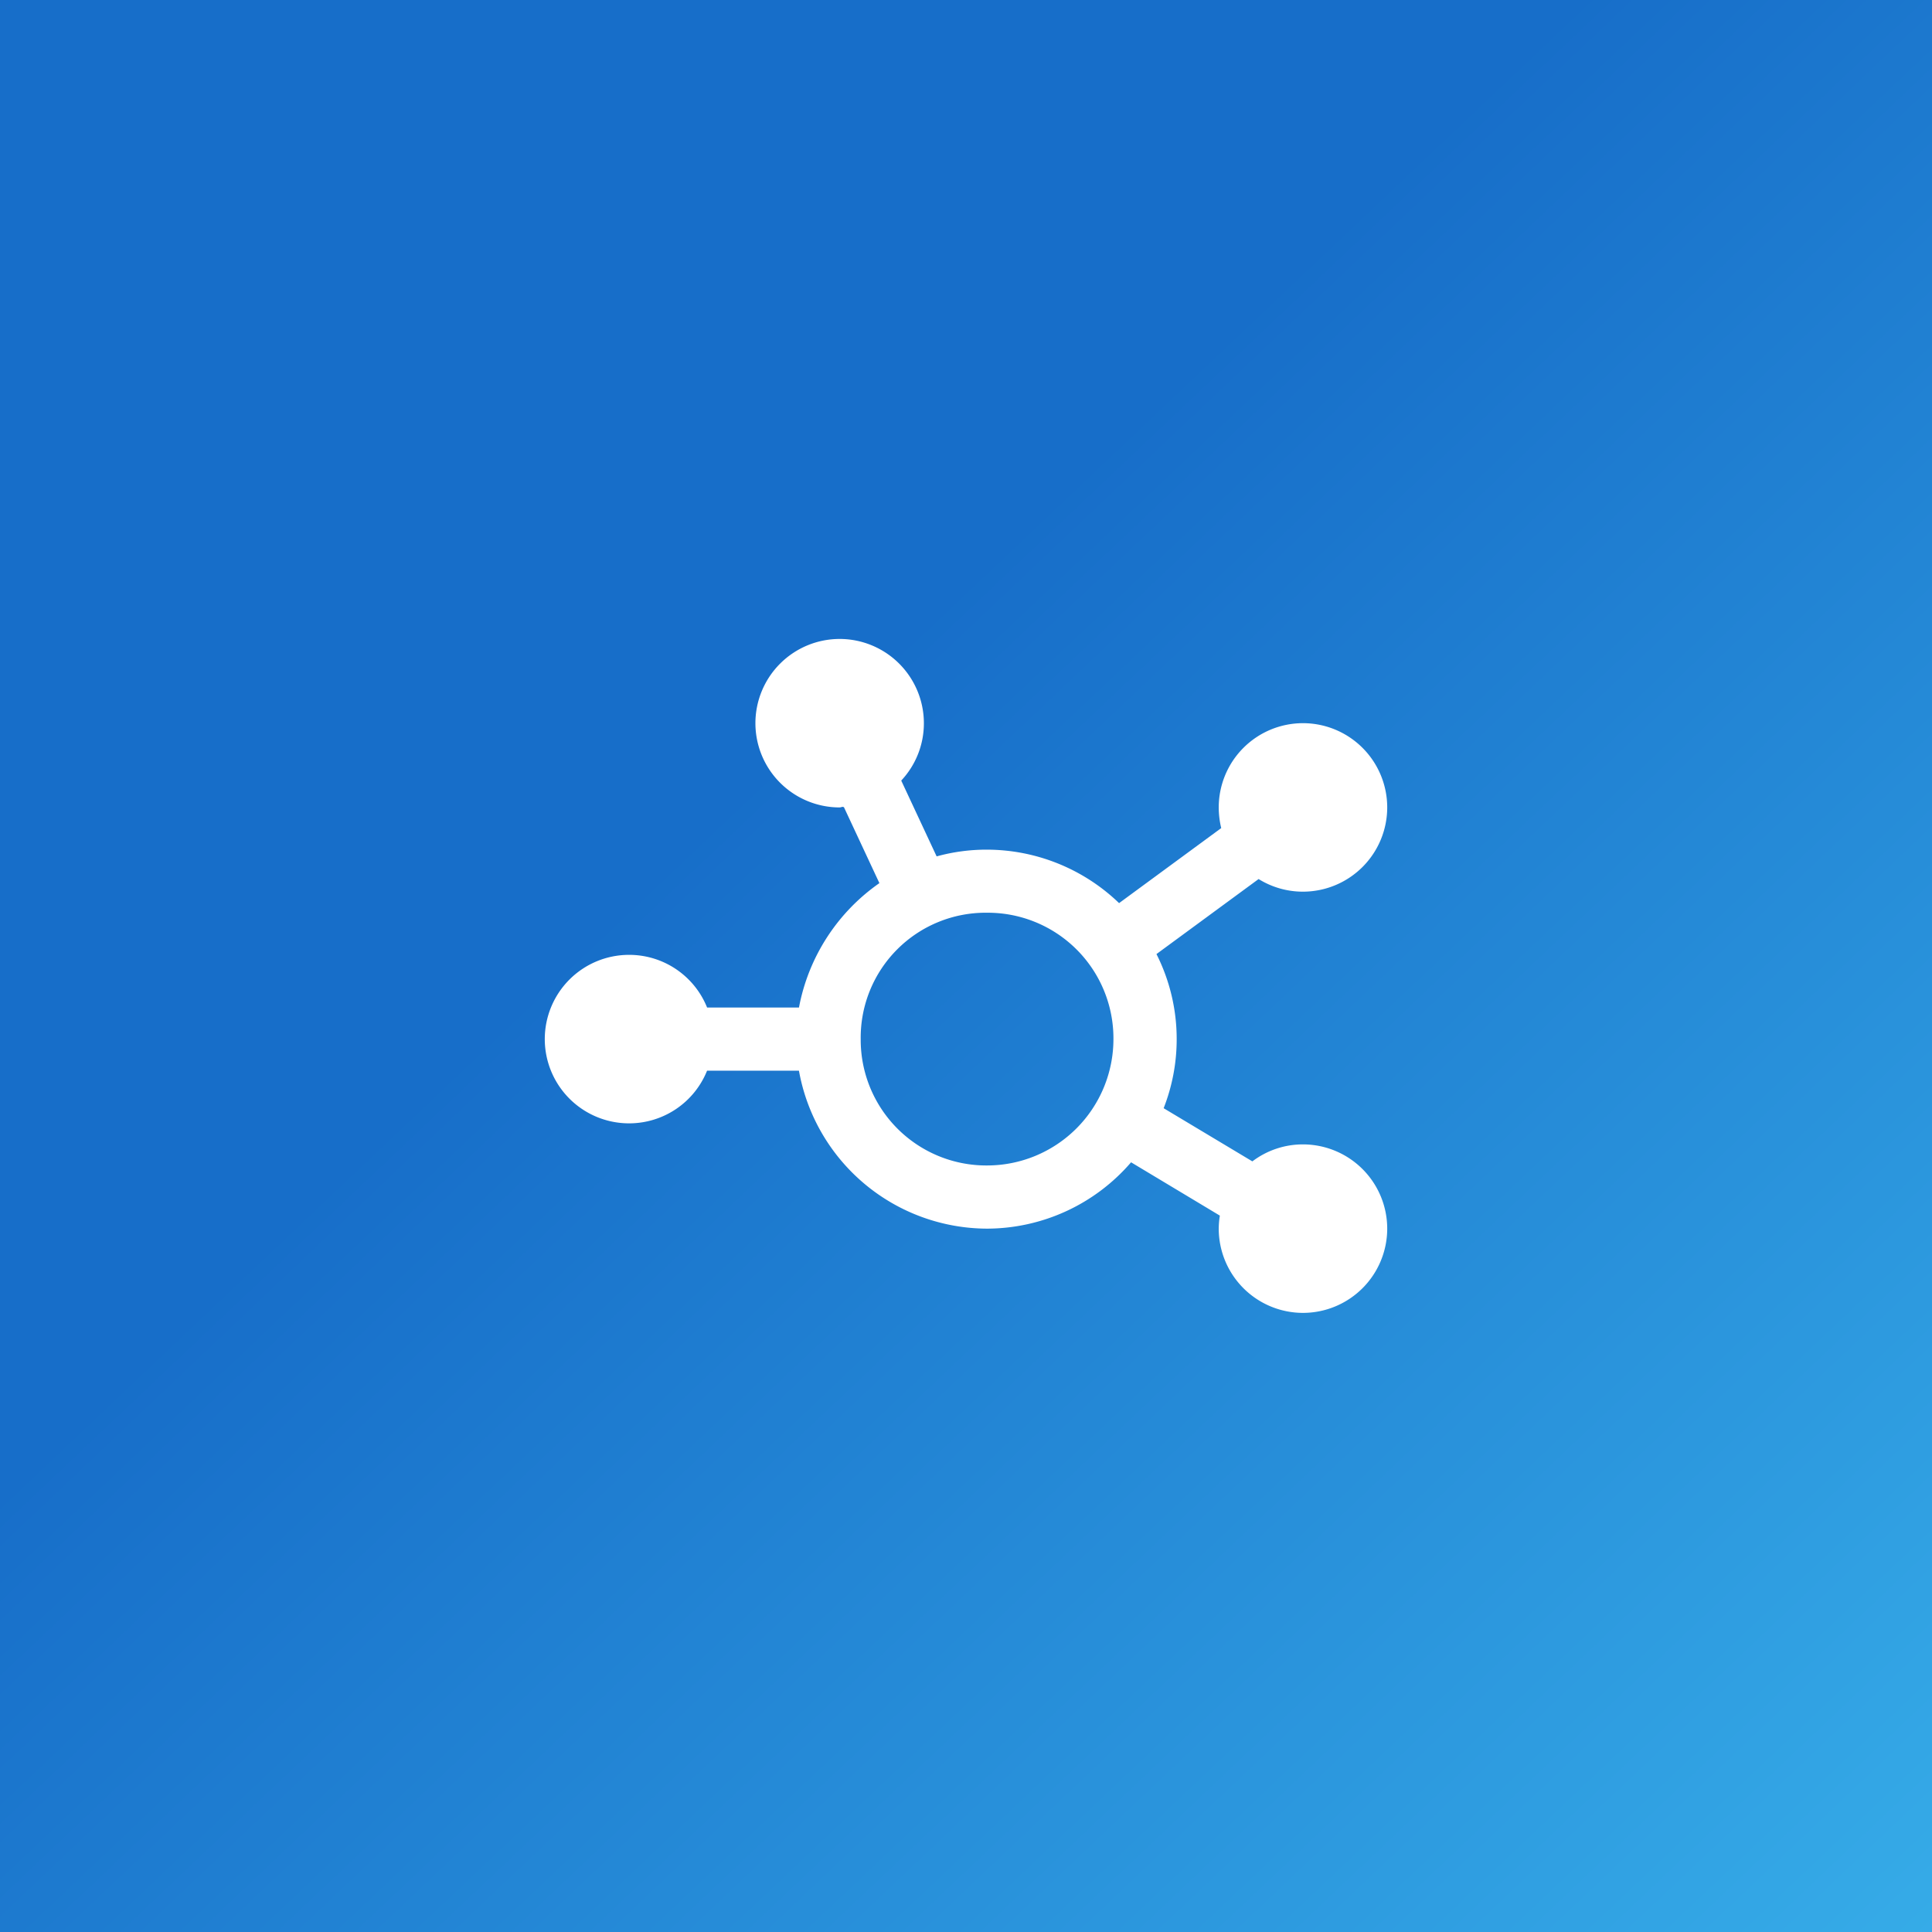
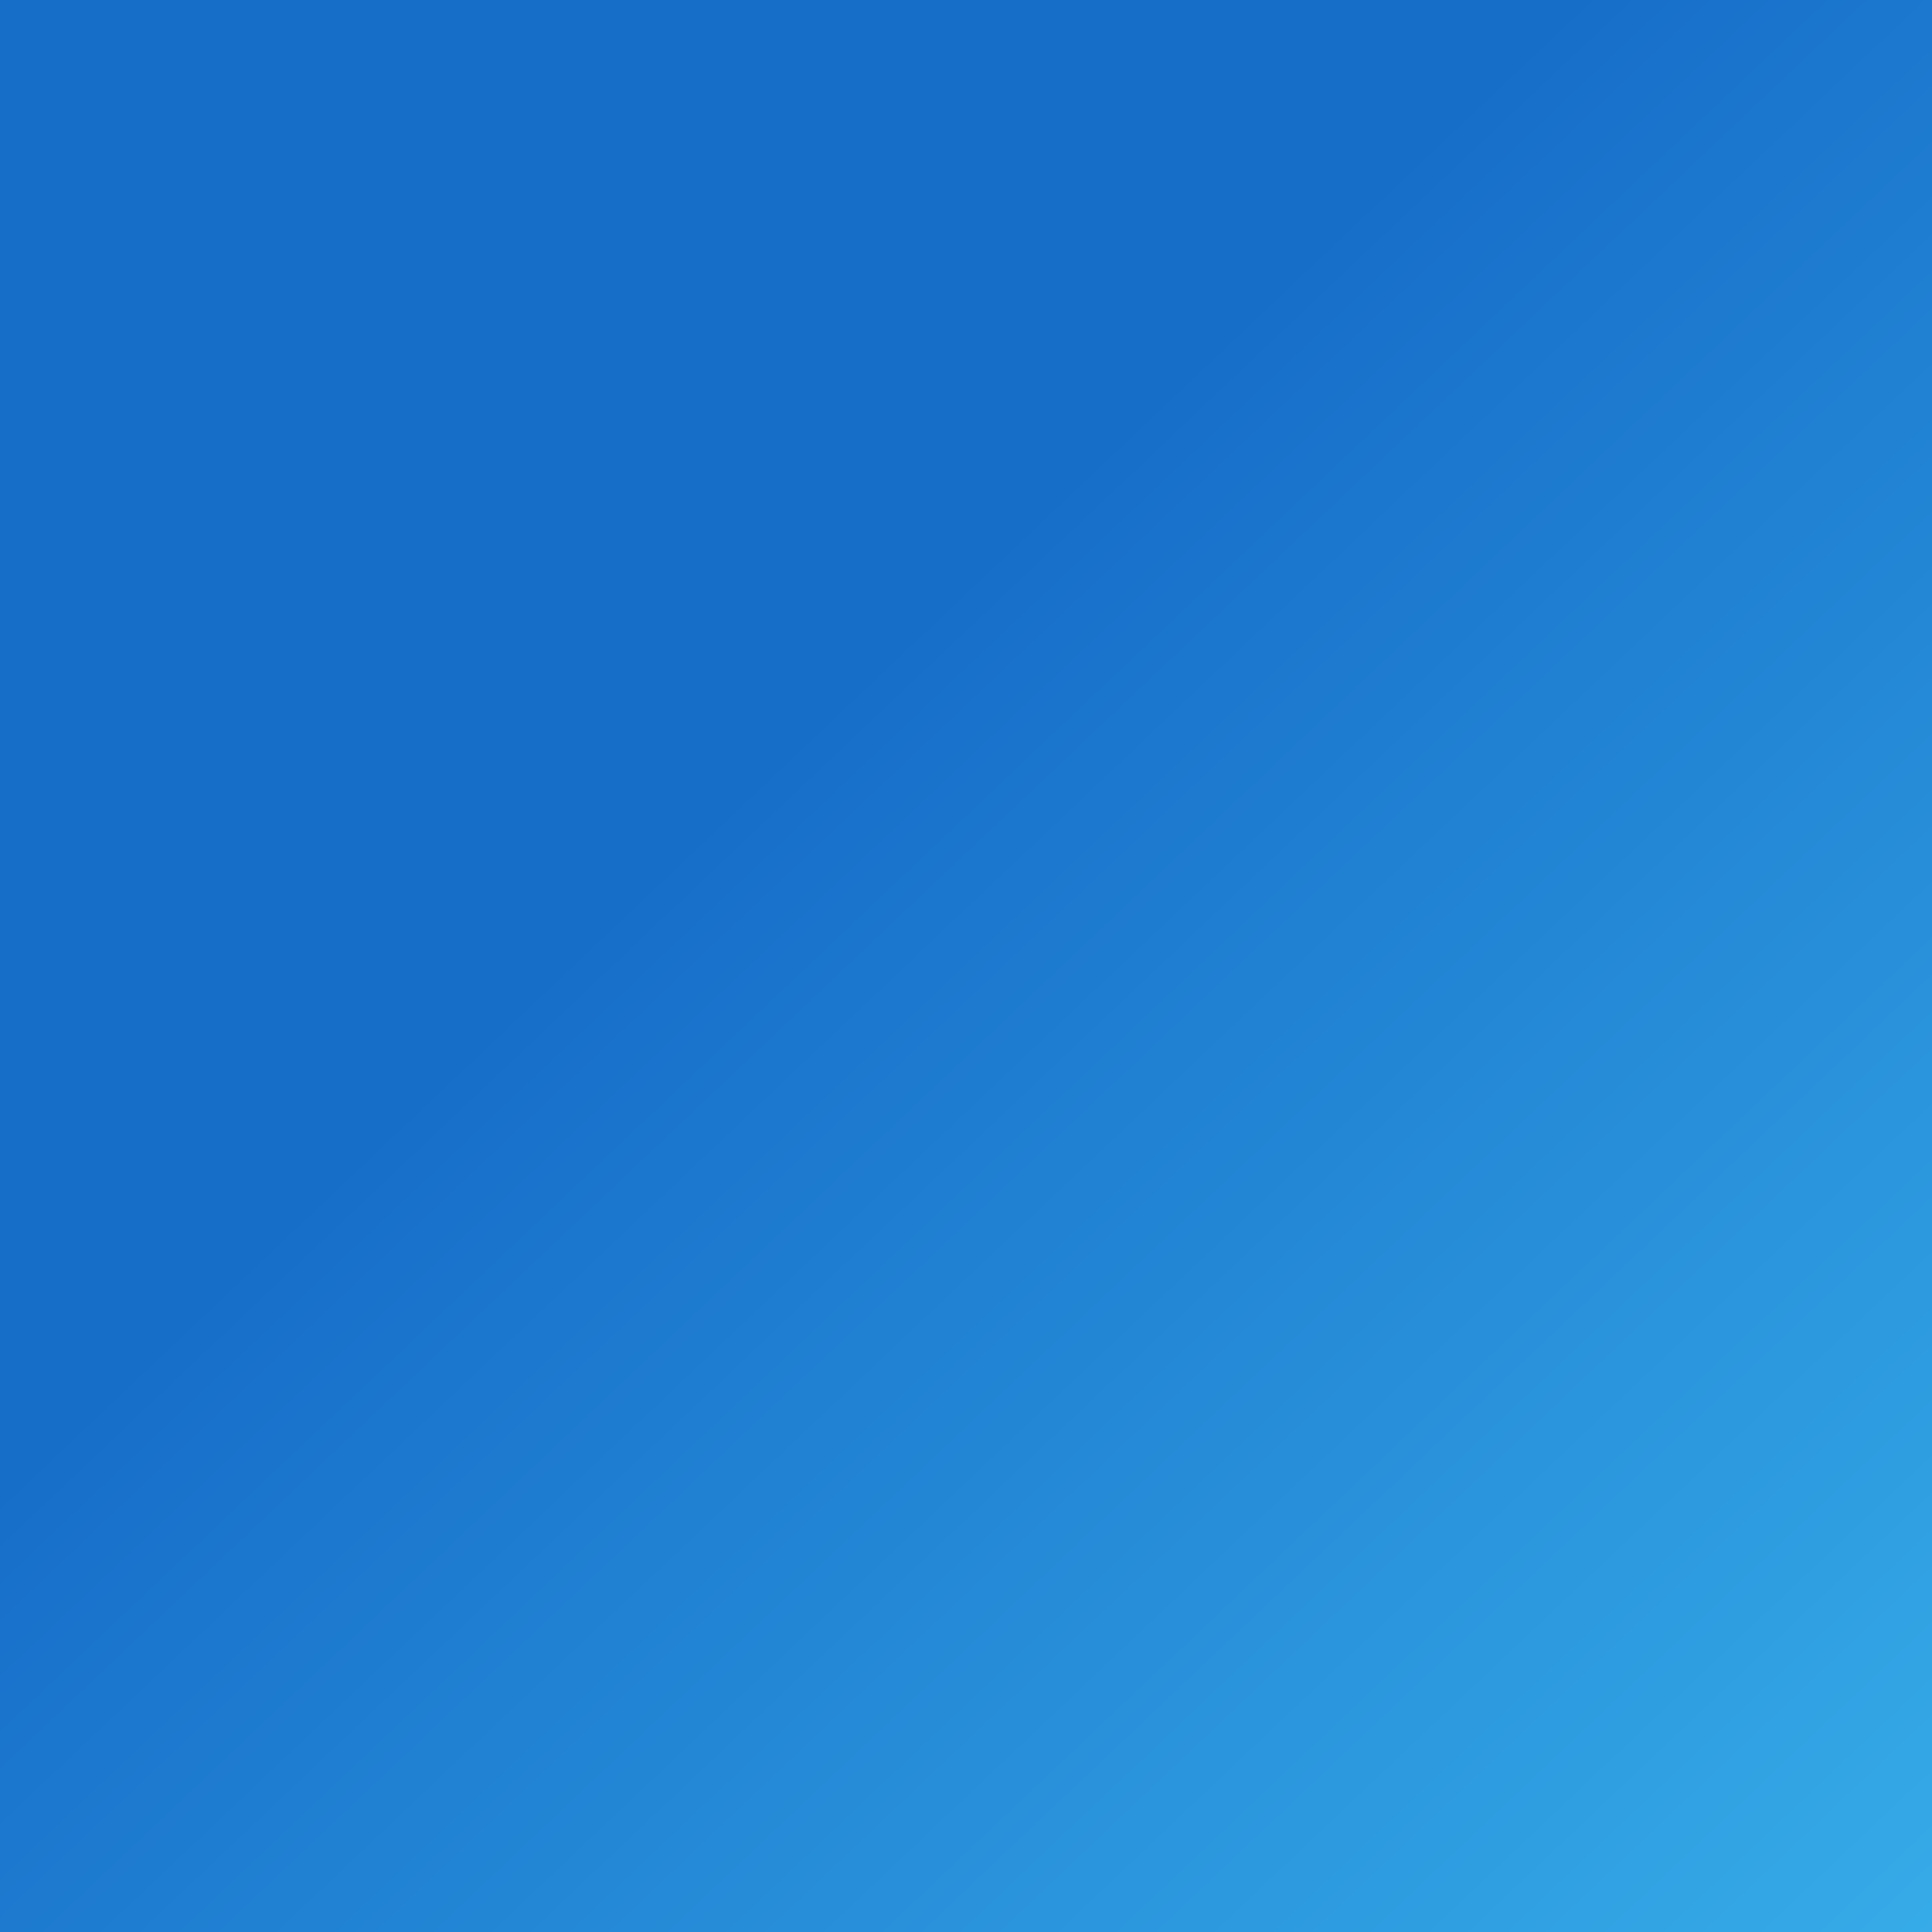
<svg xmlns="http://www.w3.org/2000/svg" width="86" height="86" viewBox="0 0 86 86">
  <rect x="0" y="0" width="86" height="86" fill="#333333" stroke="none" />
  <defs>
    <linearGradient id="linear-gradient" x1="0.394" y1="0.4" x2="1.134" y2="1.181" gradientUnits="objectBoundingBox">
      <stop offset="0" stop-color="#176ec9" />
      <stop offset="1" stop-color="#3ebcf0" />
    </linearGradient>
  </defs>
  <g id="icon-it-solutions" transform="translate(-907 -142)">
    <rect id="Rectangle_5906" data-name="Rectangle 5906" width="86" height="86" transform="translate(907 142)" fill="url(#linear-gradient)" />
-     <path id="Path_34576" data-name="Path 34576" d="M-1.875-22.5a3.722,3.722,0,0,1-1.008,2.555l1.576,3.375a8.334,8.334,0,0,1,2.244-.3A8.5,8.5,0,0,1,6.814-14.49l4.547-3.34a3.954,3.954,0,0,1-.111-.92A3.752,3.752,0,0,1,15-22.5a3.752,3.752,0,0,1,3.75,3.75A3.753,3.753,0,0,1,15-15a3.732,3.732,0,0,1-1.975-.562l-4.547,3.34a8.38,8.38,0,0,1,.9,3.785,8.4,8.4,0,0,1-.58,3.076l3.949,2.367A3.719,3.719,0,0,1,15-3.75,3.753,3.753,0,0,1,18.75,0,3.753,3.753,0,0,1,15,3.75,3.753,3.753,0,0,1,11.25,0,3.75,3.75,0,0,1,11.3-.58L7.348-2.953A8.486,8.486,0,0,1,.938,0,8.534,8.534,0,0,1-7.436-7.031h-4.09A3.738,3.738,0,0,1-15-4.687a3.752,3.752,0,0,1-3.75-3.75A3.752,3.752,0,0,1-15-12.187a3.738,3.738,0,0,1,3.475,2.344h4.09a8.71,8.71,0,0,1,3.58-5.537l-1.576-3.375c-.064-.047-.129.006-.193.006a3.752,3.752,0,0,1-3.75-3.75,3.752,3.752,0,0,1,3.75-3.75A3.752,3.752,0,0,1-1.875-22.5ZM.938-2.812A5.626,5.626,0,0,0,6.563-8.437,5.593,5.593,0,0,0,.938-14.062,5.56,5.56,0,0,0-4.687-8.437,5.593,5.593,0,0,0,.938-2.812Z" transform="translate(950 196.691)" fill="#fff" />
  </g>
</svg>